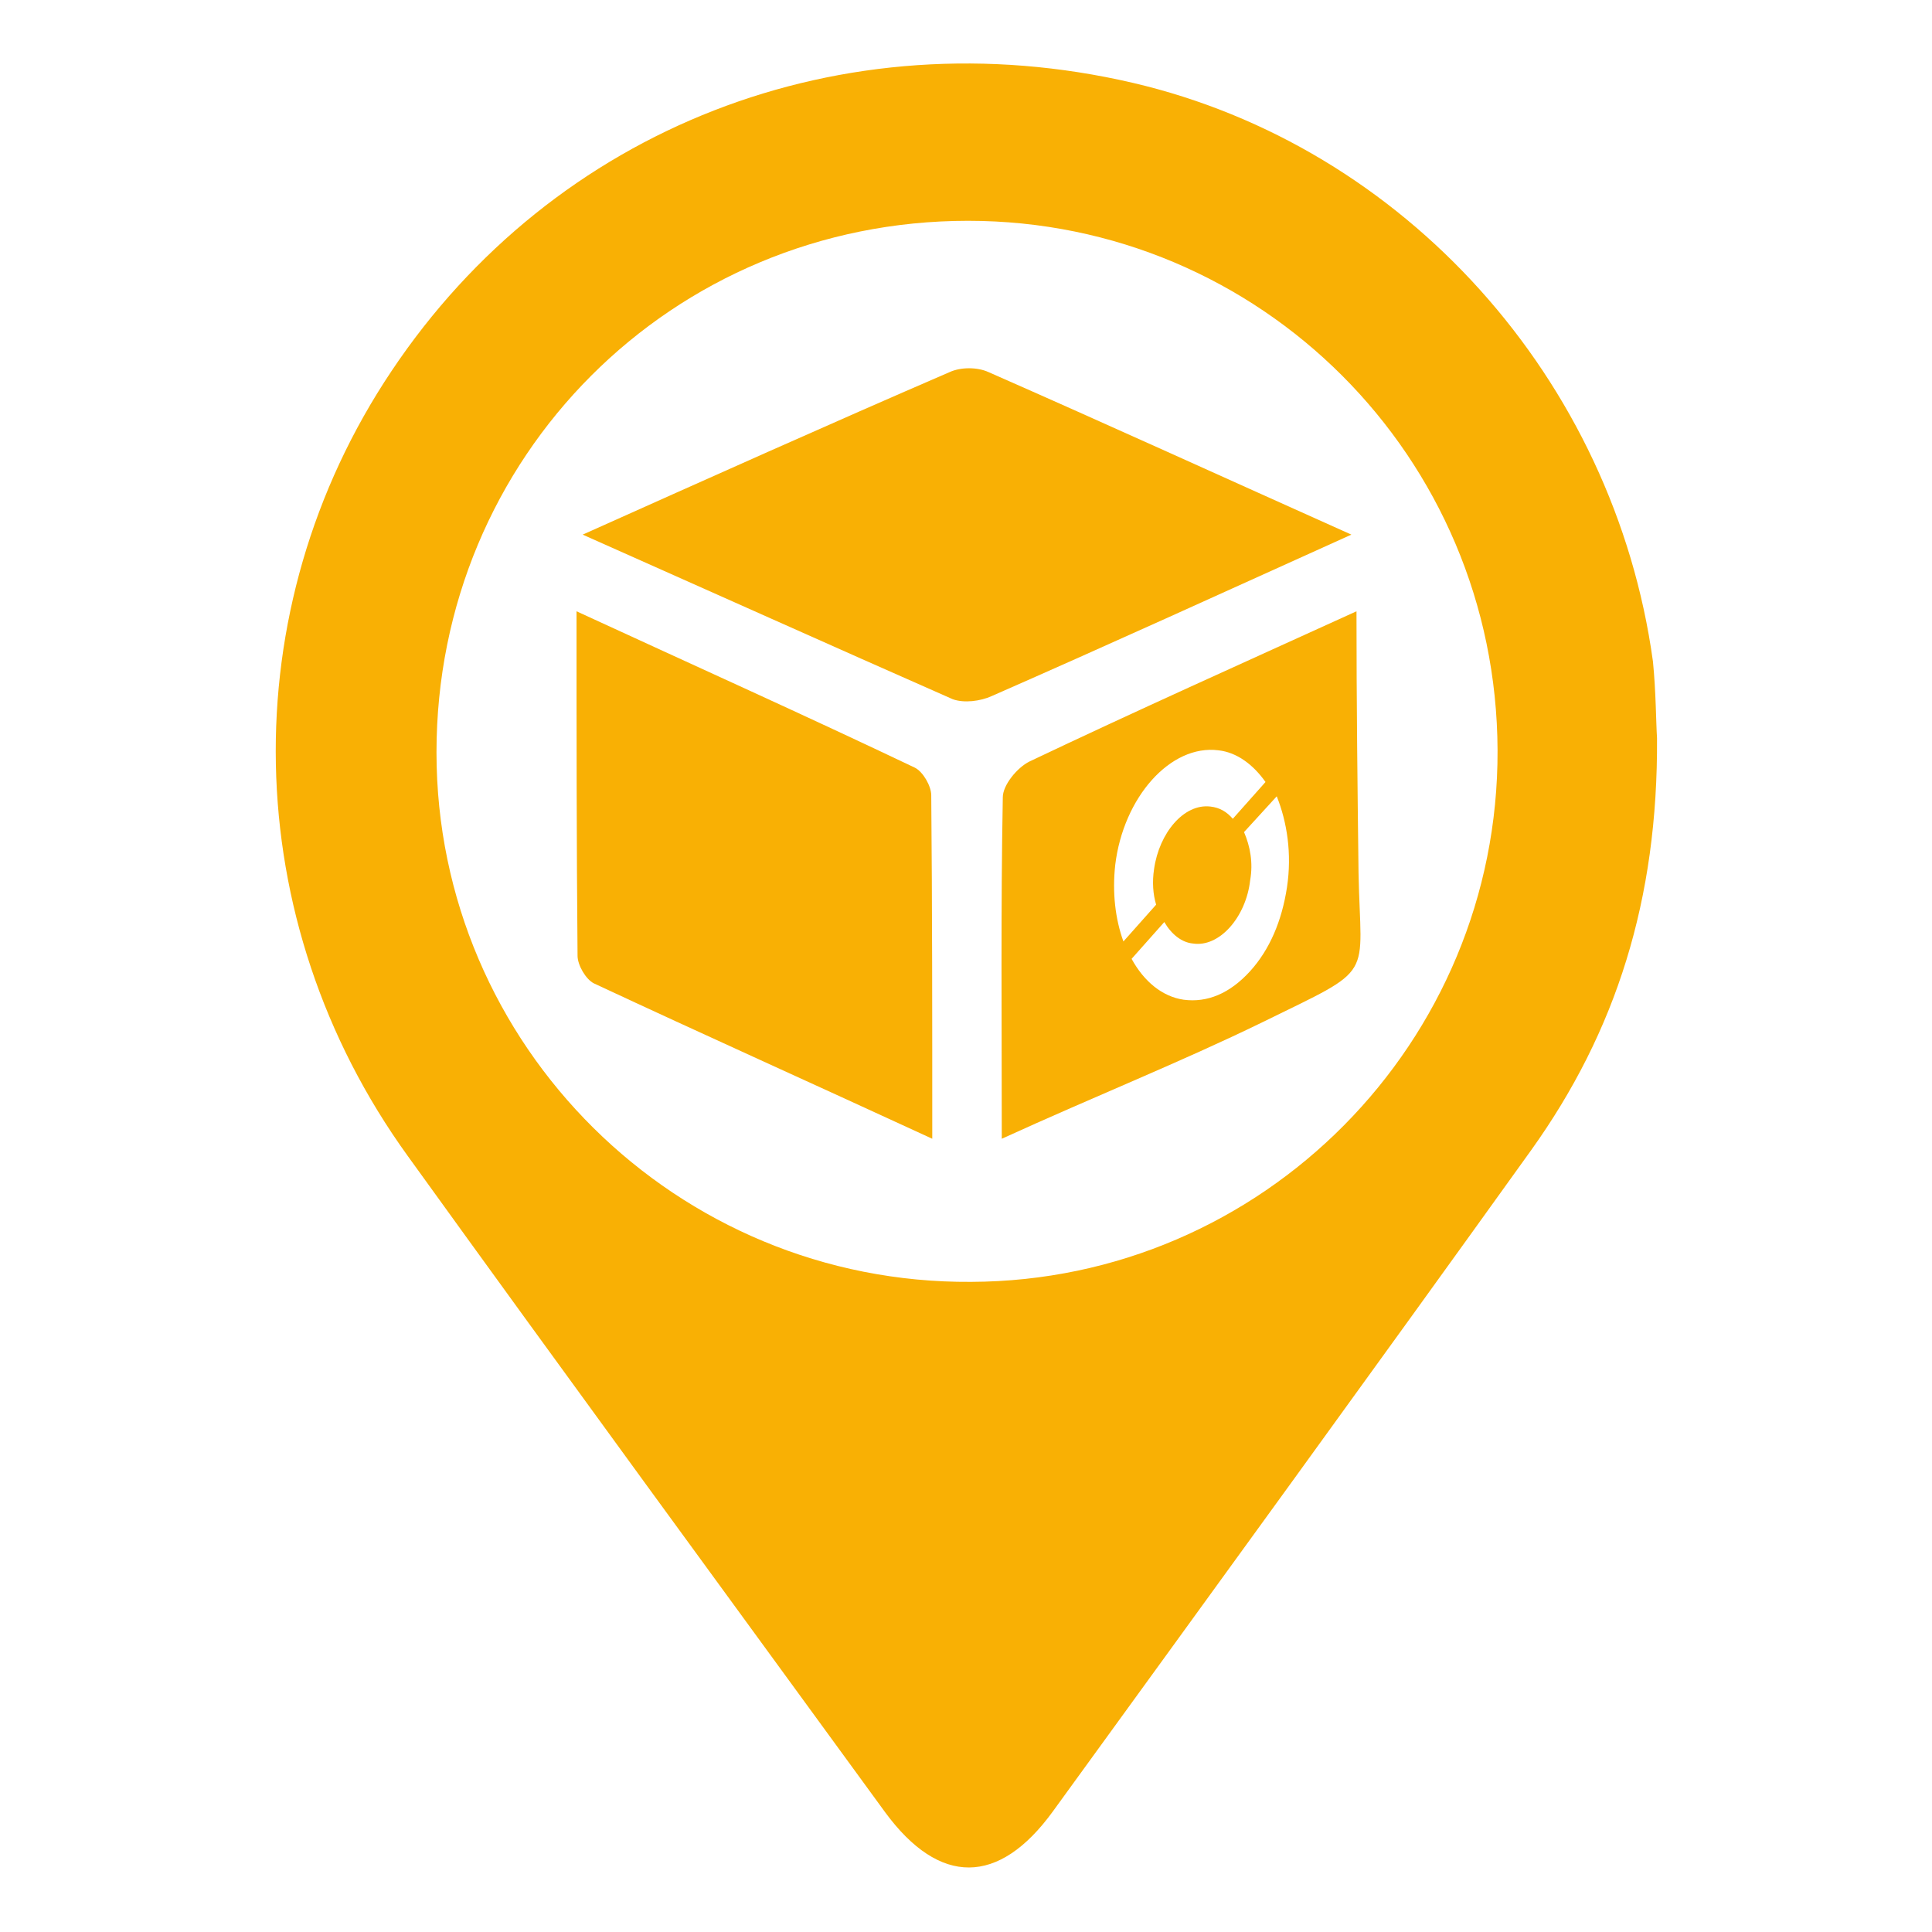
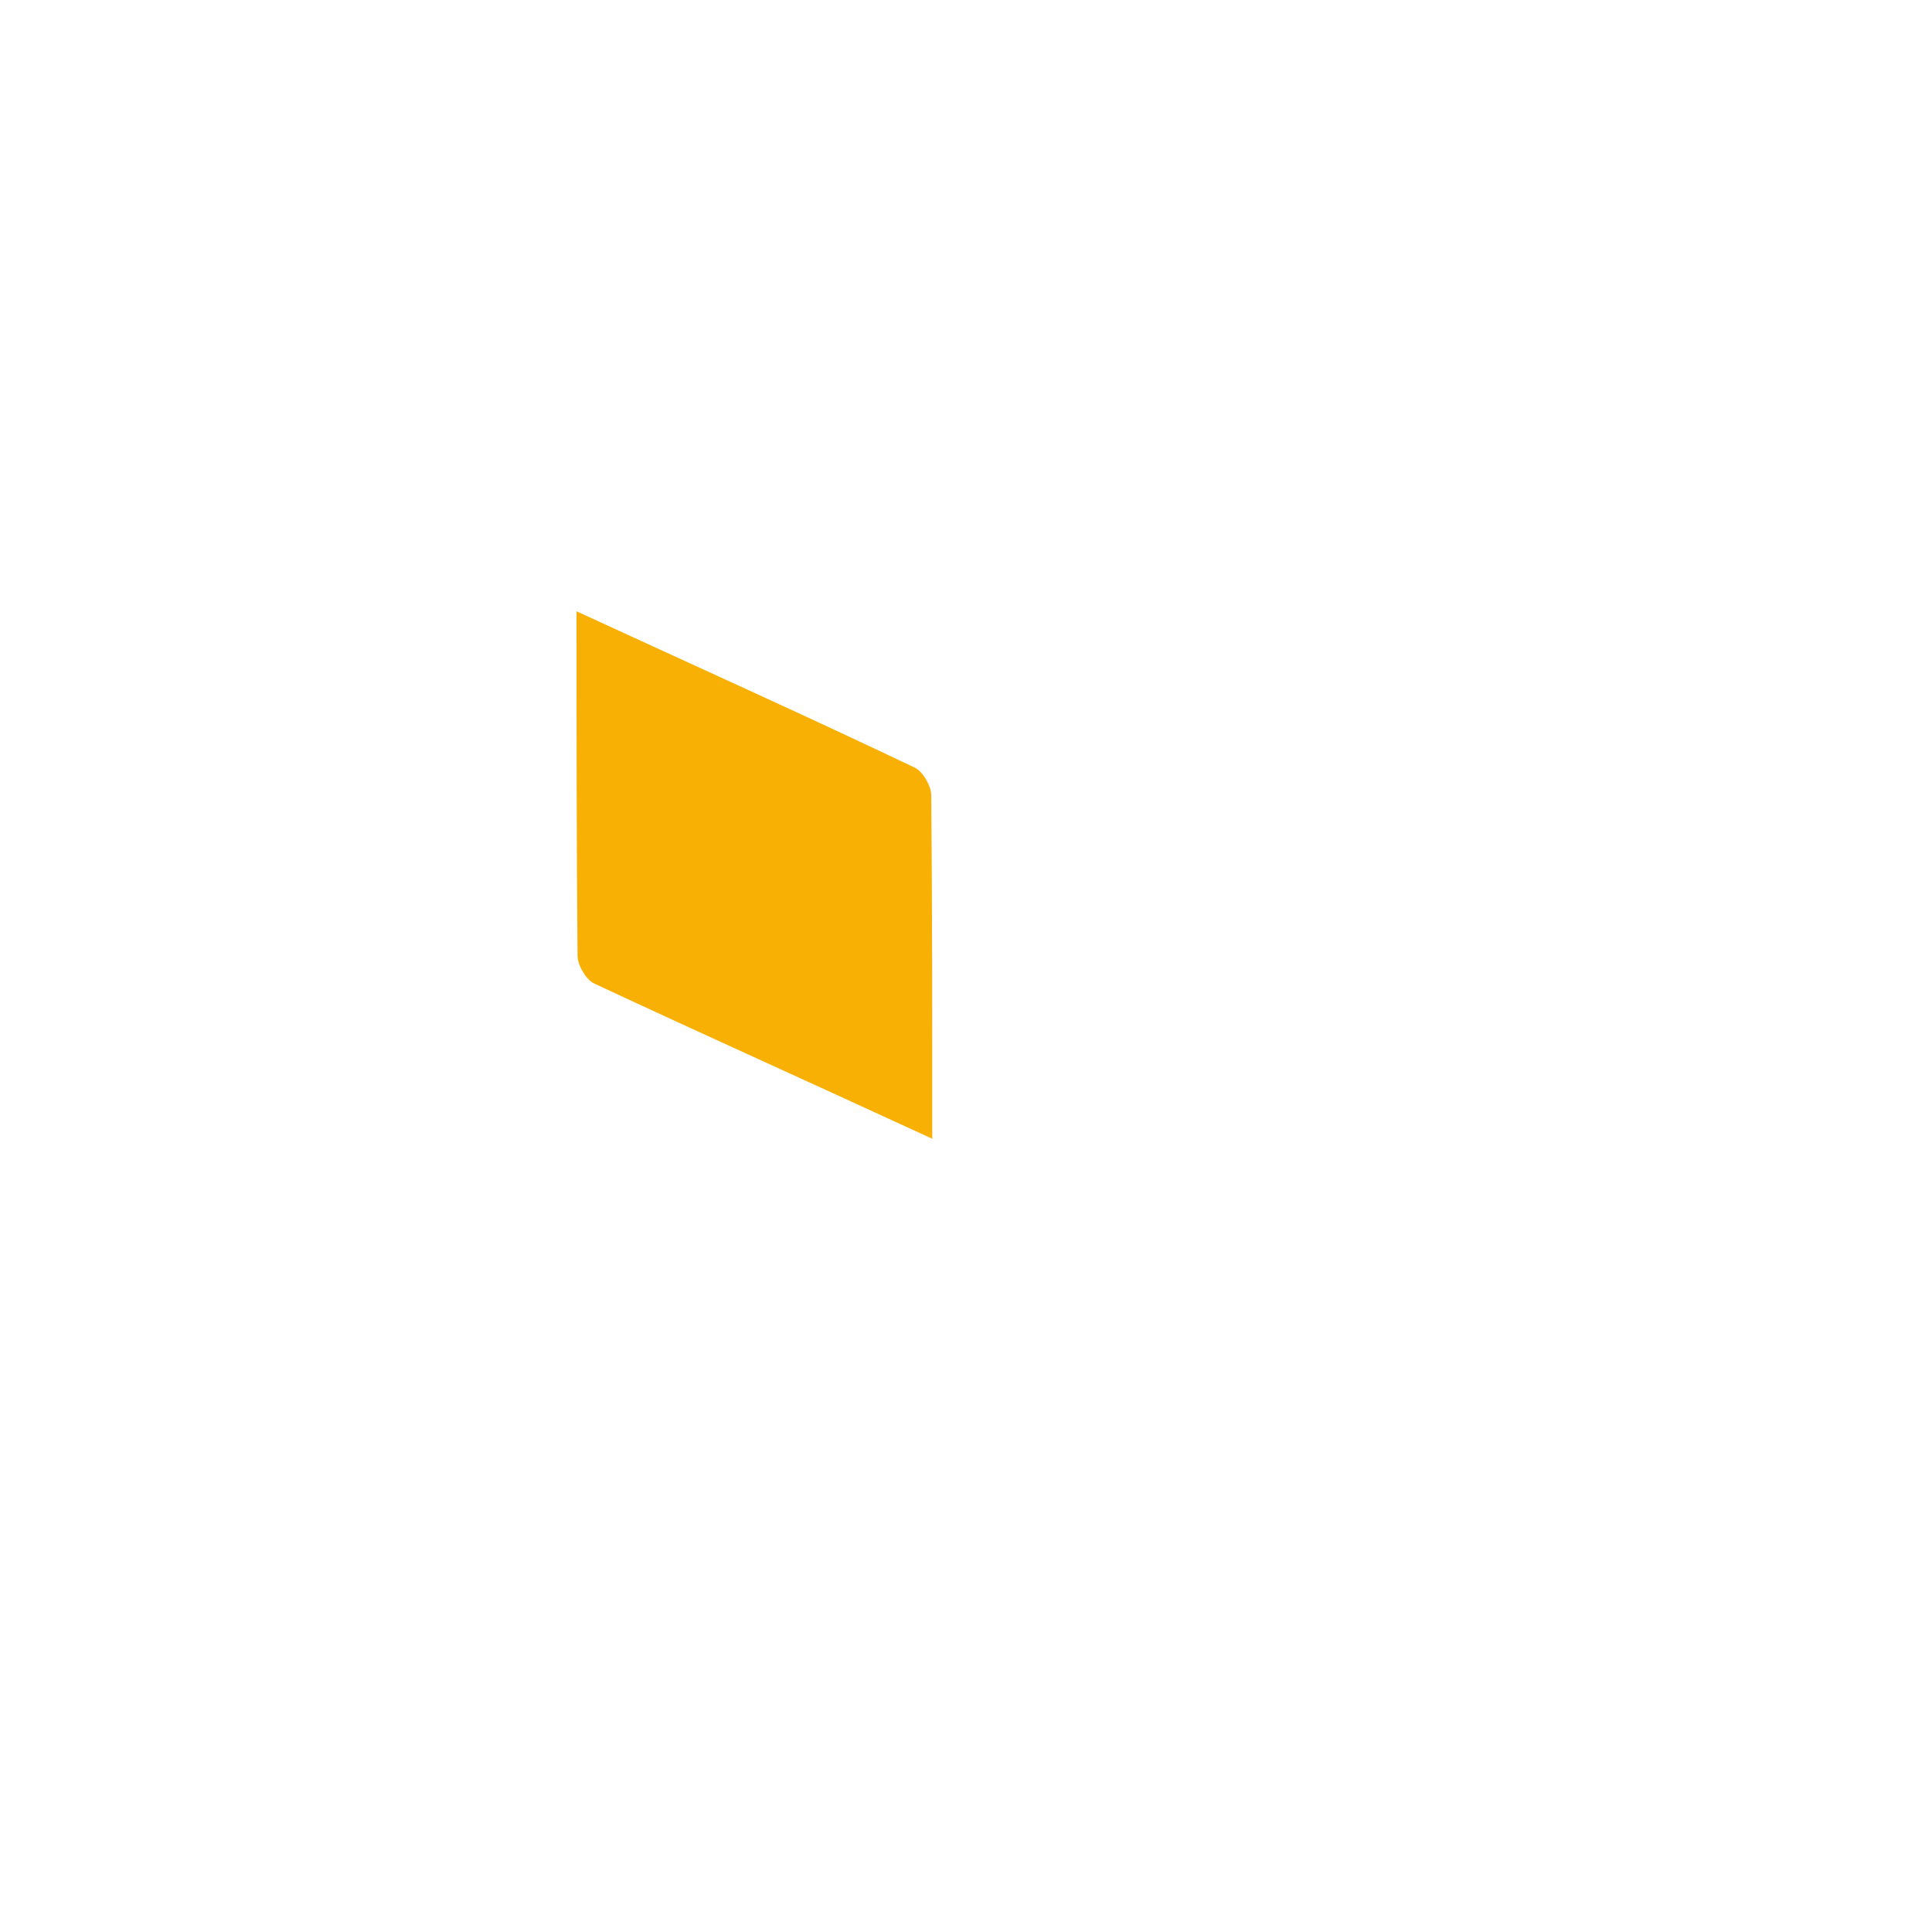
<svg xmlns="http://www.w3.org/2000/svg" version="1.1" id="Livello_1" x="0px" y="0px" viewBox="0 0 189 189" style="enable-background:new 0 0 189 189;" xml:space="preserve">
  <style type="text/css">
	.st0{fill:#F9B004;}
</style>
  <g>
    <g>
-       <path class="st0" d="M162.1,72.2c0.1,15.8-4,28.7-12.3,40.3c-15.5,21.6-31.2,43.2-46.8,64.7c-5.3,7.3-11.1,7.3-16.4,0.1    c-15.6-21.4-31.2-42.7-46.7-64.2C23.2,90,22.7,59.6,38.3,36.3C54.2,12.5,82.4,1.5,110.8,8.1c26.6,6.2,47.1,29,50.9,56.6    C162,67.7,162,70.7,162.1,72.2z M146.5,73.4c-0.1-28.7-23.2-51.8-51.8-51.8c-29,0-52,23.1-52,52c0,28.7,23.5,52,52.3,51.8    C123.5,125.3,146.6,102,146.5,73.4z" />
-       <path class="st0" d="M132.2,52.3c-12.4,5.6-23.8,10.8-35.2,15.8c-1.1,0.5-2.7,0.7-3.8,0.3C81.4,63.2,69.6,57.9,57,52.3    c12.5-5.6,24.1-10.8,35.9-15.9c1.1-0.5,2.7-0.5,3.8,0C108.3,41.5,119.7,46.7,132.2,52.3z" />
      <path class="st0" d="M91.2,111.4c-11.7-5.4-22.4-10.2-33.1-15.2c-0.8-0.4-1.6-1.8-1.6-2.7c-0.1-10.9-0.1-21.9-0.1-33.7    C67.9,65.1,78.8,70,89.5,75.1c0.8,0.4,1.6,1.8,1.6,2.7C91.2,88.6,91.2,99.4,91.2,111.4z" />
-       <path class="st0" d="M132.9,85.4c-0.1-8.3-0.2-16.7-0.2-25.6c-11.2,5.1-21.7,9.8-32,14.7c-1.2,0.6-2.6,2.3-2.6,3.5    C97.9,88.8,98,99.6,98,111.4c9.2-4.2,17.5-7.5,25.5-11.4C134.7,94.5,133.1,96,132.9,85.4z M109.1,84.6c0.8-6.6,5.4-11.8,10.1-11.2    c1.8,0.2,3.4,1.4,4.6,3.1l-3.2,3.6c-0.6-0.7-1.3-1.1-2.2-1.2c-2.6-0.3-5,2.6-5.5,6.1c-0.2,1.3-0.1,2.5,0.2,3.5l-3.2,3.6    C109.1,89.9,108.8,87.3,109.1,84.6z M125.9,86.8c-0.5,3.3-1.7,6.1-3.6,8.2c-2,2.2-4.2,3.1-6.5,2.8c-2.1-0.3-3.9-1.8-5.1-4l3.2-3.6    c0.7,1.2,1.7,2,2.8,2.1c2.6,0.4,5.2-2.6,5.6-6.2c0.3-1.7,0-3.3-0.6-4.7l3.2-3.5C125.9,80.4,126.4,83.5,125.9,86.8z" />
    </g>
  </g>
</svg>